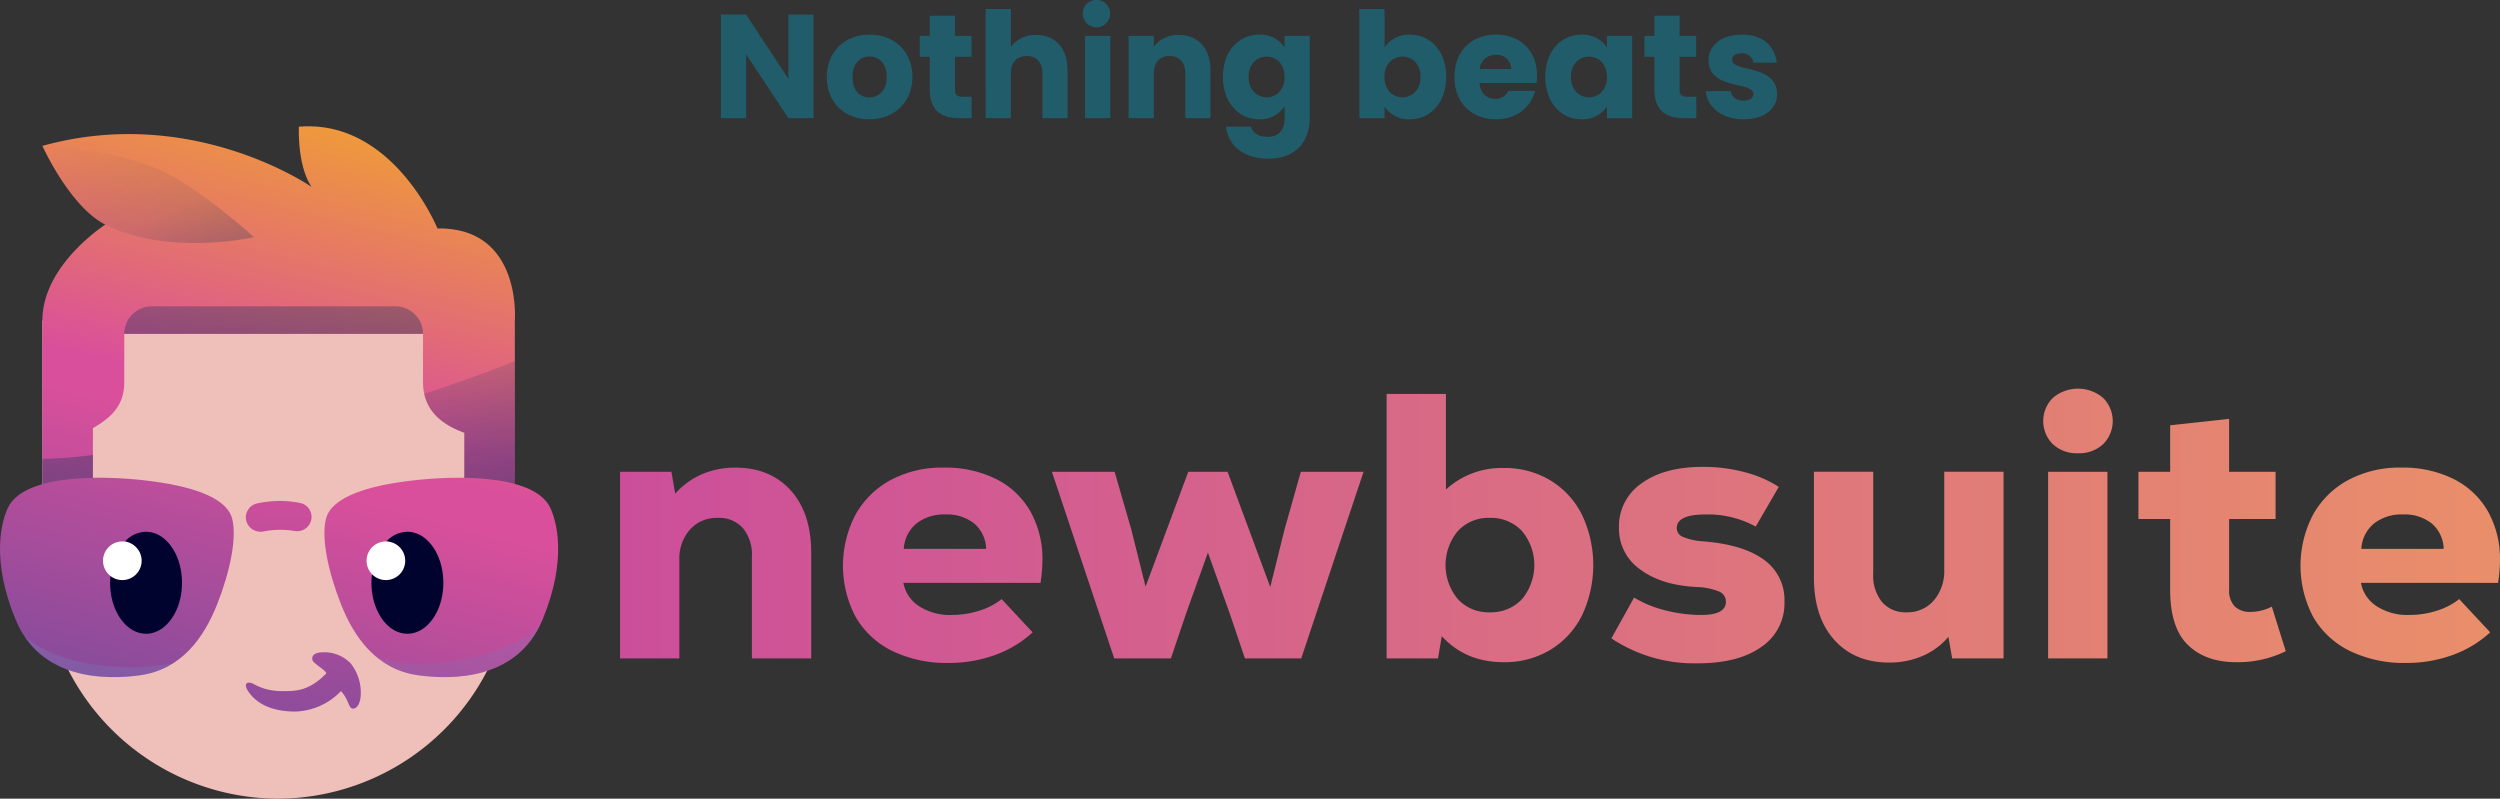
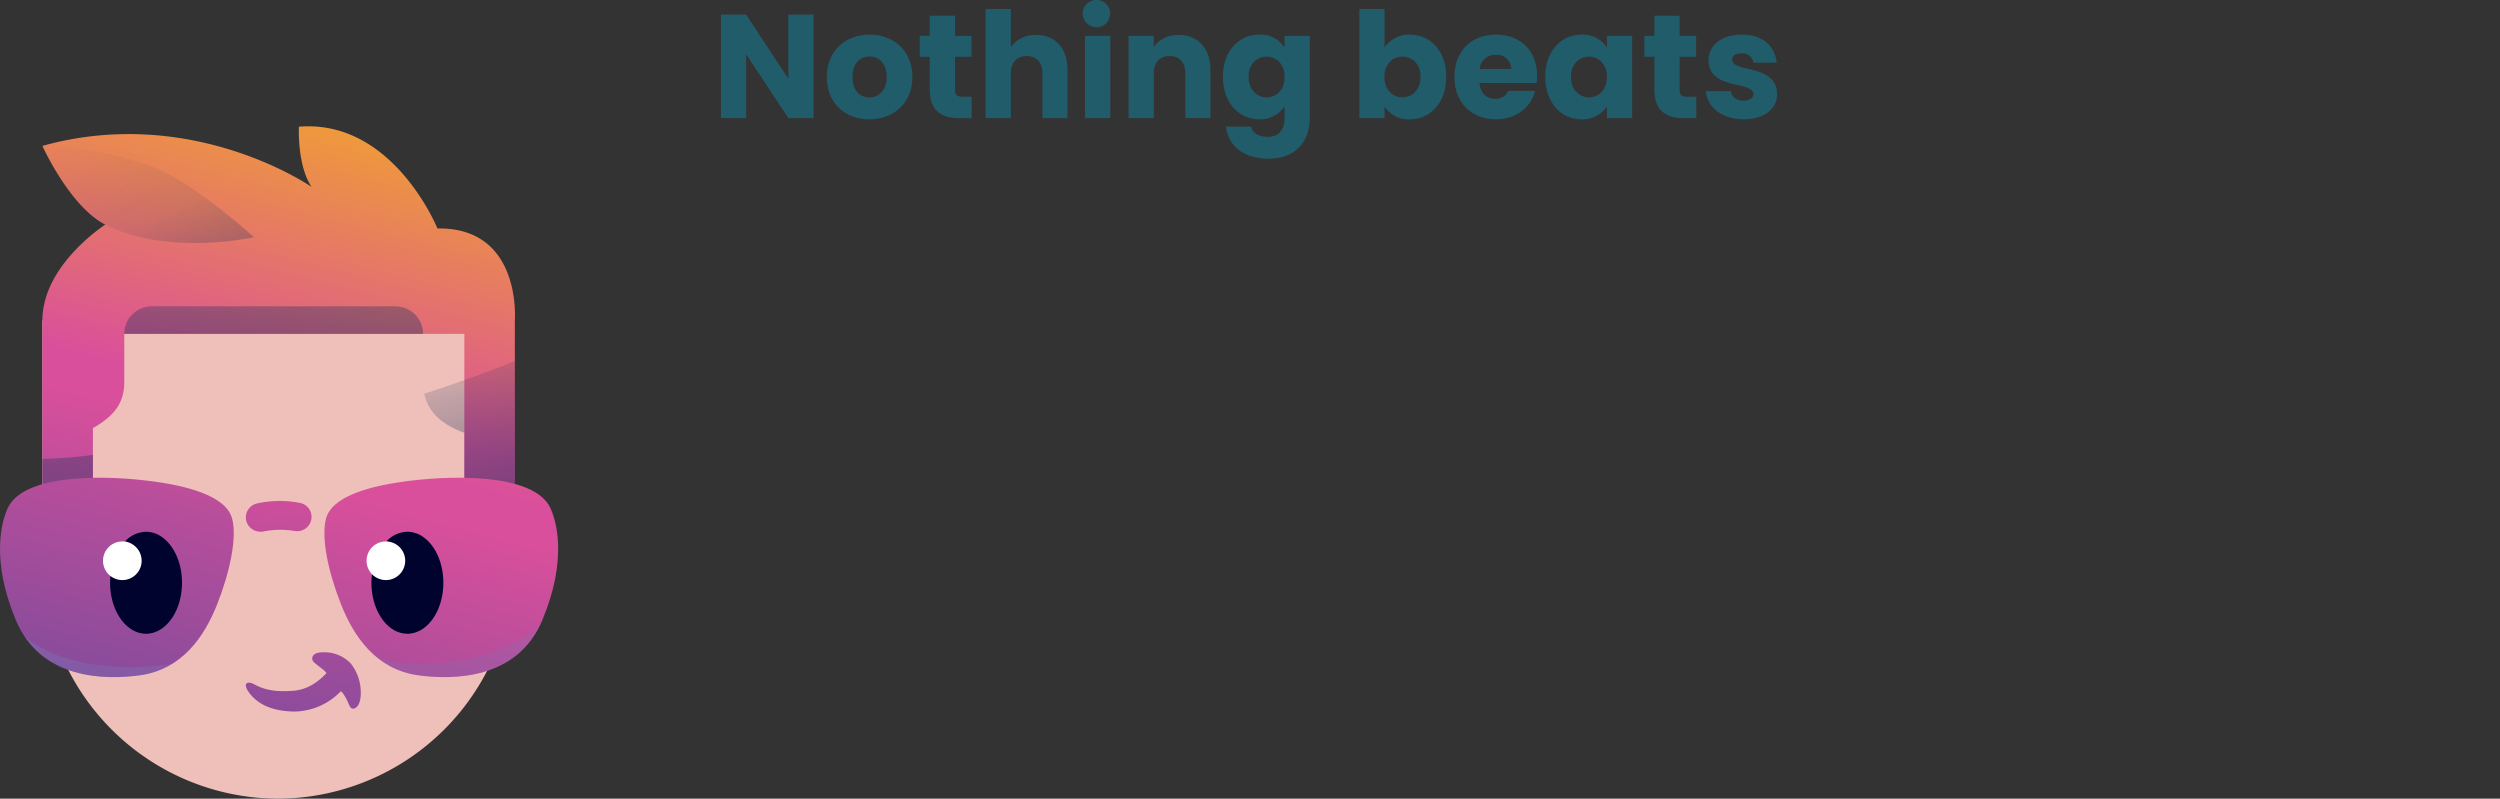
<svg xmlns="http://www.w3.org/2000/svg" xmlns:xlink="http://www.w3.org/1999/xlink" width="610.303" height="194.977" viewBox="0 0 610.303 194.977">
  <rect x="0" y="0" width="610.303" height="194.977" fill="#333333" stroke="none" />
  <defs>
    <linearGradient id="linear-gradient" x1="0.084" y1="1.877" x2="0.682" y2="-0.101" gradientUnits="objectBoundingBox">
      <stop offset="0" stop-color="#644a9b" />
      <stop offset="0.039" stop-color="#644a9b" />
      <stop offset="0.541" stop-color="#da4f9b" />
      <stop offset="0.58" stop-color="#da4f9b" />
      <stop offset="1" stop-color="#f4ac23" />
    </linearGradient>
    <linearGradient id="linear-gradient-2" x1="0.093" y1="-1.995" x2="0.813" y2="2.417" gradientUnits="objectBoundingBox">
      <stop offset="0" stop-color="#173058" stop-opacity="0" />
      <stop offset="0.431" stop-color="#173058" stop-opacity="0.341" />
      <stop offset="1" stop-color="#173058" stop-opacity="0.451" />
    </linearGradient>
    <linearGradient id="linear-gradient-3" x1="0.093" y1="-1.995" x2="0.813" y2="2.417" gradientUnits="objectBoundingBox">
      <stop offset="0" stop-color="#fefefe" stop-opacity="0" />
      <stop offset="0.431" stop-color="#173058" stop-opacity="0.09" />
      <stop offset="1" stop-color="#173058" />
    </linearGradient>
    <linearGradient id="linear-gradient-4" x1="-1.625" y1="12.499" x2="2.949" y2="-13.333" xlink:href="#linear-gradient" />
    <linearGradient id="linear-gradient-5" x1="-0.115" y1="2.41" x2="1.181" y2="-1.614" xlink:href="#linear-gradient" />
    <linearGradient id="linear-gradient-6" x1="0.102" y1="1.737" x2="1.414" y2="-2.34" xlink:href="#linear-gradient" />
    <linearGradient id="linear-gradient-7" x1="0.266" y1="-4.099" x2="0.723" y2="4.894" gradientUnits="objectBoundingBox">
      <stop offset="0" stop-color="#71bde9" />
      <stop offset="0.431" stop-color="#6b84c2" />
      <stop offset="1" stop-color="#644a9b" />
    </linearGradient>
    <linearGradient id="linear-gradient-8" x1="0.418" y1="-1.388" x2="0.712" y2="5.412" xlink:href="#linear-gradient-7" />
    <linearGradient id="linear-gradient-9" x1="-0.202" y1="4.113" x2="2.561" y2="-10.102" xlink:href="#linear-gradient" />
    <linearGradient id="linear-gradient-10" x1="0.029" x2="1.182" y2="1.269" gradientUnits="objectBoundingBox">
      <stop offset="0" stop-color="#173058" stop-opacity="0" />
      <stop offset="0.477" stop-color="#173058" stop-opacity="0.11" />
      <stop offset="1" stop-color="#173058" stop-opacity="0.451" />
    </linearGradient>
    <linearGradient id="linear-gradient-12" y1="0.5" x2="1" y2="0.5" gradientUnits="objectBoundingBox">
      <stop offset="0" stop-color="#cc4e9b" />
      <stop offset="1" stop-color="#e98e6a" />
    </linearGradient>
  </defs>
  <g id="Group_32166" data-name="Group 32166" transform="translate(5197 -4879.164)">
    <g id="Group_32164" data-name="Group 32164" transform="translate(4792.194 22277.09)">
      <g id="Group_7" data-name="Group 7" transform="translate(-9989.194 -17367.09)">
        <path id="Path_13" data-name="Path 13" d="M246.43,1128.84H361.436v59.238a57.672,57.672,0,0,1-57.5,57.5h0a57.672,57.672,0,0,1-57.5-57.5Z" transform="translate(-236.083 -1081.44)" fill="#efbfba" fill-rule="evenodd" />
-         <path id="Path_14" data-name="Path 14" d="M361.758,47.418v38.8a6.163,6.163,0,1,1-12.327,0V74.829c-5.882-2.139-10.089-5.752-10.089-12.375V50.689H266.41V62.454c0,5.671-3.083,8.6-7.656,11.244V86.22a6.167,6.167,0,0,1-12.335,0v-38.8c0-13.579,15.353-23.4,15.353-23.4C253.2,19.626,246.631,5.257,246.428,4.809L246.42,4.8c36.653-10.219,65.707,10.007,65.707,10.007C308.555,9.455,309.044.115,309.044.115c22.969-1.9,33.822,24.84,33.822,24.84,20.666-.325,18.892,22.464,18.892,22.464Z" transform="translate(-236.073 -0.019)" fill="url(#linear-gradient)" />
+         <path id="Path_14" data-name="Path 14" d="M361.758,47.418v38.8a6.163,6.163,0,1,1-12.327,0V74.829V50.689H266.41V62.454c0,5.671-3.083,8.6-7.656,11.244V86.22a6.167,6.167,0,0,1-12.335,0v-38.8c0-13.579,15.353-23.4,15.353-23.4C253.2,19.626,246.631,5.257,246.428,4.809L246.42,4.8c36.653-10.219,65.707,10.007,65.707,10.007C308.555,9.455,309.044.115,309.044.115c22.969-1.9,33.822,24.84,33.822,24.84,20.666-.325,18.892,22.464,18.892,22.464Z" transform="translate(-236.073 -0.019)" fill="url(#linear-gradient)" />
        <path id="Path_15" data-name="Path 15" d="M246.5,1911.494v5.011a6.165,6.165,0,1,0,12.331,0v-5.978A107.333,107.333,0,0,1,246.5,1911.494Z" transform="translate(-236.15 -1830.305)" fill="url(#linear-gradient-2)" />
        <path id="Path_16" data-name="Path 16" d="M2488.57,1363.83c-4.594,1.946-9.329,3.627-14,5.284-2.7.958-5.409,1.852-8.125,2.718,1.042,4.855,4.811,7.733,9.788,9.545v11.388a6.166,6.166,0,1,0,12.332,0c0-7.958,0-17.834,0-28.93Z" transform="translate(-2362.883 -1306.562)" fill="url(#linear-gradient-3)" />
        <g id="Group_5" data-name="Group 5" transform="translate(60.018 91.453)">
          <path id="Path_17" data-name="Path 17" d="M1435.3,2178.067a26.2,26.2,0,0,0-3.181.488,3.494,3.494,0,0,0-2.513,4.723l.017.043a3.639,3.639,0,0,0,3.938,2.1,22.187,22.187,0,0,1,2.307-.333,21.638,21.638,0,0,1,5.414.2,3.508,3.508,0,0,0,4-2.59,3.461,3.461,0,0,0-2.63-4.236,24.857,24.857,0,0,0-7.352-.389Z" transform="translate(-1429.352 -2177.954)" fill="url(#linear-gradient-4)" />
        </g>
        <path id="Path_18" data-name="Path 18" d="M1939.229,2077.727c-6.125,14.683-21.966,14.634-30.237,13.51-10.284-1.4-15.76-9.328-18.928-17.348-3.123-7.9-4.887-16.271-3.654-20.933,1.078-4.075,6.787-7.122,17.385-8.783,12.384-1.94,33.217-2.422,37.327,6.106,1.511,3.135,4.315,12.567-1.893,27.448Z" transform="translate(-1806.821 -1957.21)" fill="url(#linear-gradient-5)" />
        <path id="Path_19" data-name="Path 19" d="M1.968,2050.279c4.11-8.528,24.943-8.046,37.327-6.106,10.6,1.661,16.306,4.708,17.384,8.783,1.234,4.662-.531,13.03-3.653,20.933-3.169,8.018-8.644,15.949-18.928,17.347-8.271,1.124-24.112,1.173-30.237-13.51-6.208-14.881-3.4-24.314-1.893-27.448Z" transform="translate(-0.01 -1957.21)" fill="url(#linear-gradient-6)" />
        <path id="Path_20" data-name="Path 20" d="M2180.73,2896.515a20.037,20.037,0,0,0,10.6,4.761c8.121,1.1,23.533,1.161,29.888-12.736C2212.728,2898.1,2188.772,2900.77,2180.73,2896.515Z" transform="translate(-2089.161 -2767.248)" opacity="0.19" fill="url(#linear-gradient-7)" />
        <path id="Path_21" data-name="Path 21" d="M142.03,2964.57c7.105,10.69,20.68,10.555,28.124,9.543a20.122,20.122,0,0,0,7.96-2.823C165.93,2973.264,150.617,2971.924,142.03,2964.57Z" transform="translate(-136.067 -2840.086)" opacity="0.19" fill="url(#linear-gradient-8)" />
        <g id="Group_6" data-name="Group 6" transform="translate(26.877 98.978)">
          <path id="Path_22" data-name="Path 22" d="M2172.262,2358.555a6.782,6.782,0,0,0-4.084-1.435,7.167,7.167,0,0,0-5.116,2.342,4.47,4.47,0,1,1-3.512,7.972,17.368,17.368,0,0,0-.149,2.134c0,6.875,3.929,12.448,8.778,12.448s8.777-5.573,8.777-12.448C2176.955,2364.786,2175.051,2360.639,2172.262,2358.555Z" transform="translate(-2095.603 -2357.12)" fill="#00032d" />
          <path id="Path_23" data-name="Path 23" d="M652.962,2358.555a6.785,6.785,0,0,0-4.085-1.435,7.167,7.167,0,0,0-5.116,2.342,4.47,4.47,0,1,1-3.512,7.972,17.38,17.38,0,0,0-.149,2.134c0,6.875,3.93,12.448,8.777,12.448s8.778-5.573,8.778-12.448C657.655,2364.786,655.751,2360.639,652.962,2358.555Z" transform="translate(-640.1 -2357.12)" fill="#00032d" />
        </g>
        <path id="Path_24" data-name="Path 24" d="M2140.678,2418.154a4.714,4.714,0,1,1-4.714-4.714A4.714,4.714,0,0,1,2140.678,2418.154Z" transform="translate(-2041.759 -2312.096)" fill="#fff" />
        <path id="Path_25" data-name="Path 25" d="M608.378,2418.154a4.714,4.714,0,1,1-4.714-4.714A4.714,4.714,0,0,1,608.378,2418.154Z" transform="translate(-573.801 -2312.096)" fill="#fff" />
        <path id="Path_26" data-name="Path 26" d="M1454.978,3060.91a8.911,8.911,0,0,0-7.309-2.714c-2.356.128-2.473,1.755-1.646,2.459,1.64,1.394,2.66,1.9,2.993,2.622-3.021,3.17-5.81,4.167-8.451,4.309-2.747.147-5.85.2-9.148-1.6-1.785-.977-2.712-.142-1.534,1.627,1.281,1.925,4.133,4.957,11.433,5.018a16.1,16.1,0,0,0,11.253-4.988c1.736,1.8,1.9,4.012,2.7,4.232,1.106.305,2.292-1.219,2.133-4.289A11.4,11.4,0,0,0,1454.978,3060.91Z" transform="translate(-1369.337 -2929.761)" fill="url(#linear-gradient-9)" />
        <path id="Path_27" data-name="Path 27" d="M274.012,119.42c10.016,3.945,24.241,16.948,24.241,16.948s-20.772,4.748-36.3-3.058c-8.576-4.393-15.141-18.762-15.345-19.209C246.968,114.409,259.717,113.789,274.012,119.42Z" transform="translate(-236.255 -109.308)" fill="url(#linear-gradient-10)" />
        <path id="Path_28" data-name="Path 28" d="M788.712,1046.68H729.221a6.721,6.721,0,0,0-6.721,6.72h72.933A6.721,6.721,0,0,0,788.712,1046.68Z" transform="translate(-692.163 -1002.729)" fill="url(#linear-gradient-2)" />
      </g>
-       <path id="Path_29" data-name="Path 29" d="M3632.92,1544.377q8.484,0,13.511,5.533t5.026,15.31v25.732h-14.48v-24.9a10.048,10.048,0,0,0-2.213-6.917,7.725,7.725,0,0,0-6.087-2.49,8.755,8.755,0,0,0-6.825,2.859,10.721,10.721,0,0,0-2.582,7.47v23.98h-14.48v-45.561h12.543l.922,5.35a18.352,18.352,0,0,1,6.41-4.7,20.106,20.106,0,0,1,8.254-1.66Zm50.818,0a27.77,27.77,0,0,1,12.912,2.813,19.816,19.816,0,0,1,8.347,7.932,23.784,23.784,0,0,1,2.905,11.944,39.543,39.543,0,0,1-.461,5.442h-33.479a8.6,8.6,0,0,0,3.782,5.672,13.8,13.8,0,0,0,8.024,2.167,22.022,22.022,0,0,0,6.641-1.015,16.825,16.825,0,0,0,5.534-2.859l7.563,8.116a26.853,26.853,0,0,1-9.176,5.533,32.676,32.676,0,0,1-11.3,1.937,30.39,30.39,0,0,1-13.742-2.905,20.975,20.975,0,0,1-8.946-8.254,26.83,26.83,0,0,1-.046-25.086,21.487,21.487,0,0,1,8.624-8.439,26.5,26.5,0,0,1,12.82-3Zm.462,11.436a10.826,10.826,0,0,0-7.056,2.213,8.614,8.614,0,0,0-3.09,6.18h20.106a8.459,8.459,0,0,0-2.906-6.18A10.6,10.6,0,0,0,3684.2,1555.813Zm86.788-10.422h15.31l-15.218,45.561h-13.742l-3.781-11.16-5.257-14.664-5.257,14.664-3.781,11.16h-13.834l-15.218-45.561h15.31l4.058,14.019,3.505,14.019,10.422-28.038h9.592l10.422,28.13,3.5-14.111,3.966-14.019Zm49.527-.922a21.566,21.566,0,0,1,11.344,3,20.459,20.459,0,0,1,7.747,8.393,28.777,28.777,0,0,1,0,24.625,20.464,20.464,0,0,1-7.747,8.393,21.572,21.572,0,0,1-11.344,3q-9.316,0-15.126-6.364l-.922,5.441h-12.543v-64.561h14.48v23.334a20.071,20.071,0,0,1,14.111-5.257ZM3817.1,1579.7a10.365,10.365,0,0,0,7.839-3.182,12.965,12.965,0,0,0,0-16.693,10.365,10.365,0,0,0-7.839-3.182,10.147,10.147,0,0,0-7.793,3.228,12.99,12.99,0,0,0,0,16.6,10.145,10.145,0,0,0,7.793,3.229Zm50.726,12.451a36.474,36.474,0,0,1-21.028-6.087l5.534-9.961a27.684,27.684,0,0,0,7.7,3.136,35.467,35.467,0,0,0,8.715,1.107q6,0,6-3.228a2.66,2.66,0,0,0-1.66-2.491,15.883,15.883,0,0,0-5.534-1.106q-8.67-.461-13.789-4.335a12.133,12.133,0,0,1-5.119-10.145,12.7,12.7,0,0,1,5.534-10.837q5.534-4.012,14.941-4.012a39.4,39.4,0,0,1,10.191,1.291,28.4,28.4,0,0,1,8.347,3.6l-5.626,9.684a24.32,24.32,0,0,0-12.267-2.951q-7.01,0-7.01,3.32a2.3,2.3,0,0,0,1.43,2.121,14.958,14.958,0,0,0,4.842,1.107q9.776.738,14.9,4.427a12,12,0,0,1,5.119,10.33,12.81,12.81,0,0,1-5.626,11.021q-5.626,4.012-15.587,4.012Zm74.706-46.76v45.561h-12.543l-.922-5.257a17.022,17.022,0,0,1-6.318,4.657,20.357,20.357,0,0,1-8.162,1.614q-8.394,0-13.374-5.534t-4.98-15.31v-25.732h14.48v24.9a10.186,10.186,0,0,0,2.168,6.917,7.474,7.474,0,0,0,5.948,2.49,8.443,8.443,0,0,0,6.687-2.905,11.013,11.013,0,0,0,2.537-7.517v-23.888h14.48Zm18.169-4.519a8.584,8.584,0,0,1-6.133-2.214,7.96,7.96,0,0,1,.046-11.344,9.477,9.477,0,0,1,12.174,0,7.962,7.962,0,0,1,.045,11.344A8.582,8.582,0,0,1,3960.7,1540.872Zm-7.286,4.519h14.48v45.561h-14.48Zm58.013,43.809a26.654,26.654,0,0,1-12.083,2.675q-7.471,0-11.805-4.2t-4.335-13.512V1556.92h-7.747v-11.529h7.747v-11.344l14.388-1.568v12.912h11.345v11.529H3997.6v17.247a5.471,5.471,0,0,0,1.384,4.1,5.21,5.21,0,0,0,3.781,1.337,11.635,11.635,0,0,0,5.257-1.291Zm28.129-44.824a27.773,27.773,0,0,1,12.912,2.813,19.811,19.811,0,0,1,8.347,7.932,23.777,23.777,0,0,1,2.906,11.944,39.62,39.62,0,0,1-.461,5.442h-33.479a8.605,8.605,0,0,0,3.781,5.672,13.8,13.8,0,0,0,8.024,2.167,22.017,22.017,0,0,0,6.641-1.015,16.834,16.834,0,0,0,5.534-2.859l7.563,8.116a26.844,26.844,0,0,1-9.176,5.533,32.672,32.672,0,0,1-11.3,1.937,30.384,30.384,0,0,1-13.741-2.905,20.969,20.969,0,0,1-8.946-8.254,26.828,26.828,0,0,1-.047-25.086,21.487,21.487,0,0,1,8.624-8.439,26.5,26.5,0,0,1,12.82-3Zm.461,11.436a10.826,10.826,0,0,0-7.056,2.213,8.619,8.619,0,0,0-3.09,6.18h20.106a8.459,8.459,0,0,0-2.905-6.18,10.6,10.6,0,0,0-7.055-2.213Z" transform="translate(-13442.616 -18828.148)" fill="url(#linear-gradient-12)" />
    </g>
    <path id="Path_13001" data-name="Path 13001" d="M334.378,12.728v15.66l-10.3-15.66h-6.156V38h6.156V22.412L334.378,38h6.156V12.728Zm30.276,15.228c0-6.372-4.536-10.332-10.44-10.332-5.868,0-10.44,3.96-10.44,10.332s4.464,10.332,10.368,10.332S364.654,34.328,364.654,27.956Zm-14.616,0c0-3.42,1.944-5,4.176-5,2.16,0,4.176,1.584,4.176,5,0,3.384-2.052,5-4.248,5C351.91,32.96,350.038,31.34,350.038,27.956Zm18.864,3.06c0,5.22,2.916,6.984,7.092,6.984h3.132V32.78h-2.2c-1.368,0-1.872-.5-1.872-1.692V23.024h4.032V17.912h-4.032v-4.9H368.9v4.9h-2.448v5.112H368.9ZM382.546,38H388.7V27.092c0-2.736,1.512-4.248,3.852-4.248s3.852,1.512,3.852,4.248V38h6.12V26.264c0-5.4-3.06-8.568-7.632-8.568a7.408,7.408,0,0,0-6.192,2.916V11.36h-6.156Zm24.264,0h6.156V17.912H406.81Zm3.1-22.176a3.346,3.346,0,1,0-3.672-3.312A3.389,3.389,0,0,0,409.906,15.824ZM431.29,38h6.12V26.264c0-5.4-3.1-8.568-7.74-8.568a7.366,7.366,0,0,0-6.084,2.88V17.912H417.43V38h6.156V27.092c0-2.736,1.512-4.248,3.852-4.248s3.852,1.512,3.852,4.248Zm9.18-10.08c0,6.336,3.924,10.368,8.856,10.368a7.1,7.1,0,0,0,6.192-3.168v2.844c0,3.384-1.836,4.608-4.176,4.608-2.124,0-3.636-.972-4.032-2.484h-6.084c.54,4.788,4.428,7.812,10.4,7.812,6.948,0,10.044-4.572,10.044-9.936V17.912h-6.156v2.844a6.959,6.959,0,0,0-6.192-3.132C444.394,17.624,440.47,21.584,440.47,27.92Zm15.048.036c0,3.2-2.052,4.968-4.392,4.968-2.3,0-4.392-1.8-4.392-5s2.088-4.932,4.392-4.932C453.466,22.988,455.518,24.752,455.518,27.956Zm24.408-7.2v-9.4H473.77V38h6.156V35.192a7.06,7.06,0,0,0,6.192,3.1c4.932,0,8.856-4.032,8.856-10.368s-3.888-10.3-8.856-10.3A7.092,7.092,0,0,0,479.926,20.756Zm8.784,7.164c0,3.2-2.088,5-4.428,5-2.3,0-4.392-1.764-4.392-4.968s2.088-4.968,4.392-4.968C486.622,22.988,488.71,24.716,488.71,27.92Zm18.36-5.364a3.473,3.473,0,0,1,3.78,3.456h-7.7A3.807,3.807,0,0,1,507.07,22.556Zm9.612,8.784H510.13a3.273,3.273,0,0,1-3.2,1.944c-1.98,0-3.6-1.224-3.816-3.852h13.932a15.552,15.552,0,0,0,.108-1.8c0-6.12-4.14-10.008-10.008-10.008-5.976,0-10.152,3.96-10.152,10.332s4.248,10.332,10.152,10.332C512.146,38.288,515.71,35.264,516.682,31.34Zm2.484-3.42c0,6.336,3.924,10.368,8.82,10.368a7.1,7.1,0,0,0,6.228-3.132V38h6.156V17.912h-6.156v2.844a6.992,6.992,0,0,0-6.192-3.132C523.09,17.624,519.166,21.584,519.166,27.92Zm15.048.036c0,3.2-2.052,4.968-4.392,4.968-2.3,0-4.392-1.8-4.392-5s2.088-4.932,4.392-4.932C532.162,22.988,534.214,24.752,534.214,27.956Zm11.592,3.06c0,5.22,2.916,6.984,7.092,6.984h3.132V32.78h-2.2c-1.368,0-1.872-.5-1.872-1.692V23.024h4.032V17.912h-4.032v-4.9h-6.156v4.9h-2.448v5.112h2.448Zm29.952,1.152c-.108-7.488-10.98-5.22-10.98-8.424,0-.972.792-1.548,2.232-1.548a2.648,2.648,0,0,1,2.952,2.268h5.688c-.4-3.96-3.276-6.84-8.46-6.84-5.256,0-8.172,2.808-8.172,6.228,0,7.38,10.944,5.04,10.944,8.28,0,.9-.828,1.62-2.412,1.62-1.692,0-2.952-.936-3.1-2.34H558.37c.288,3.888,3.888,6.876,9.252,6.876C572.662,38.288,575.758,35.66,575.758,32.168Z" transform="translate(-5338.926 4870)" fill="#215c6b" />
  </g>
</svg>